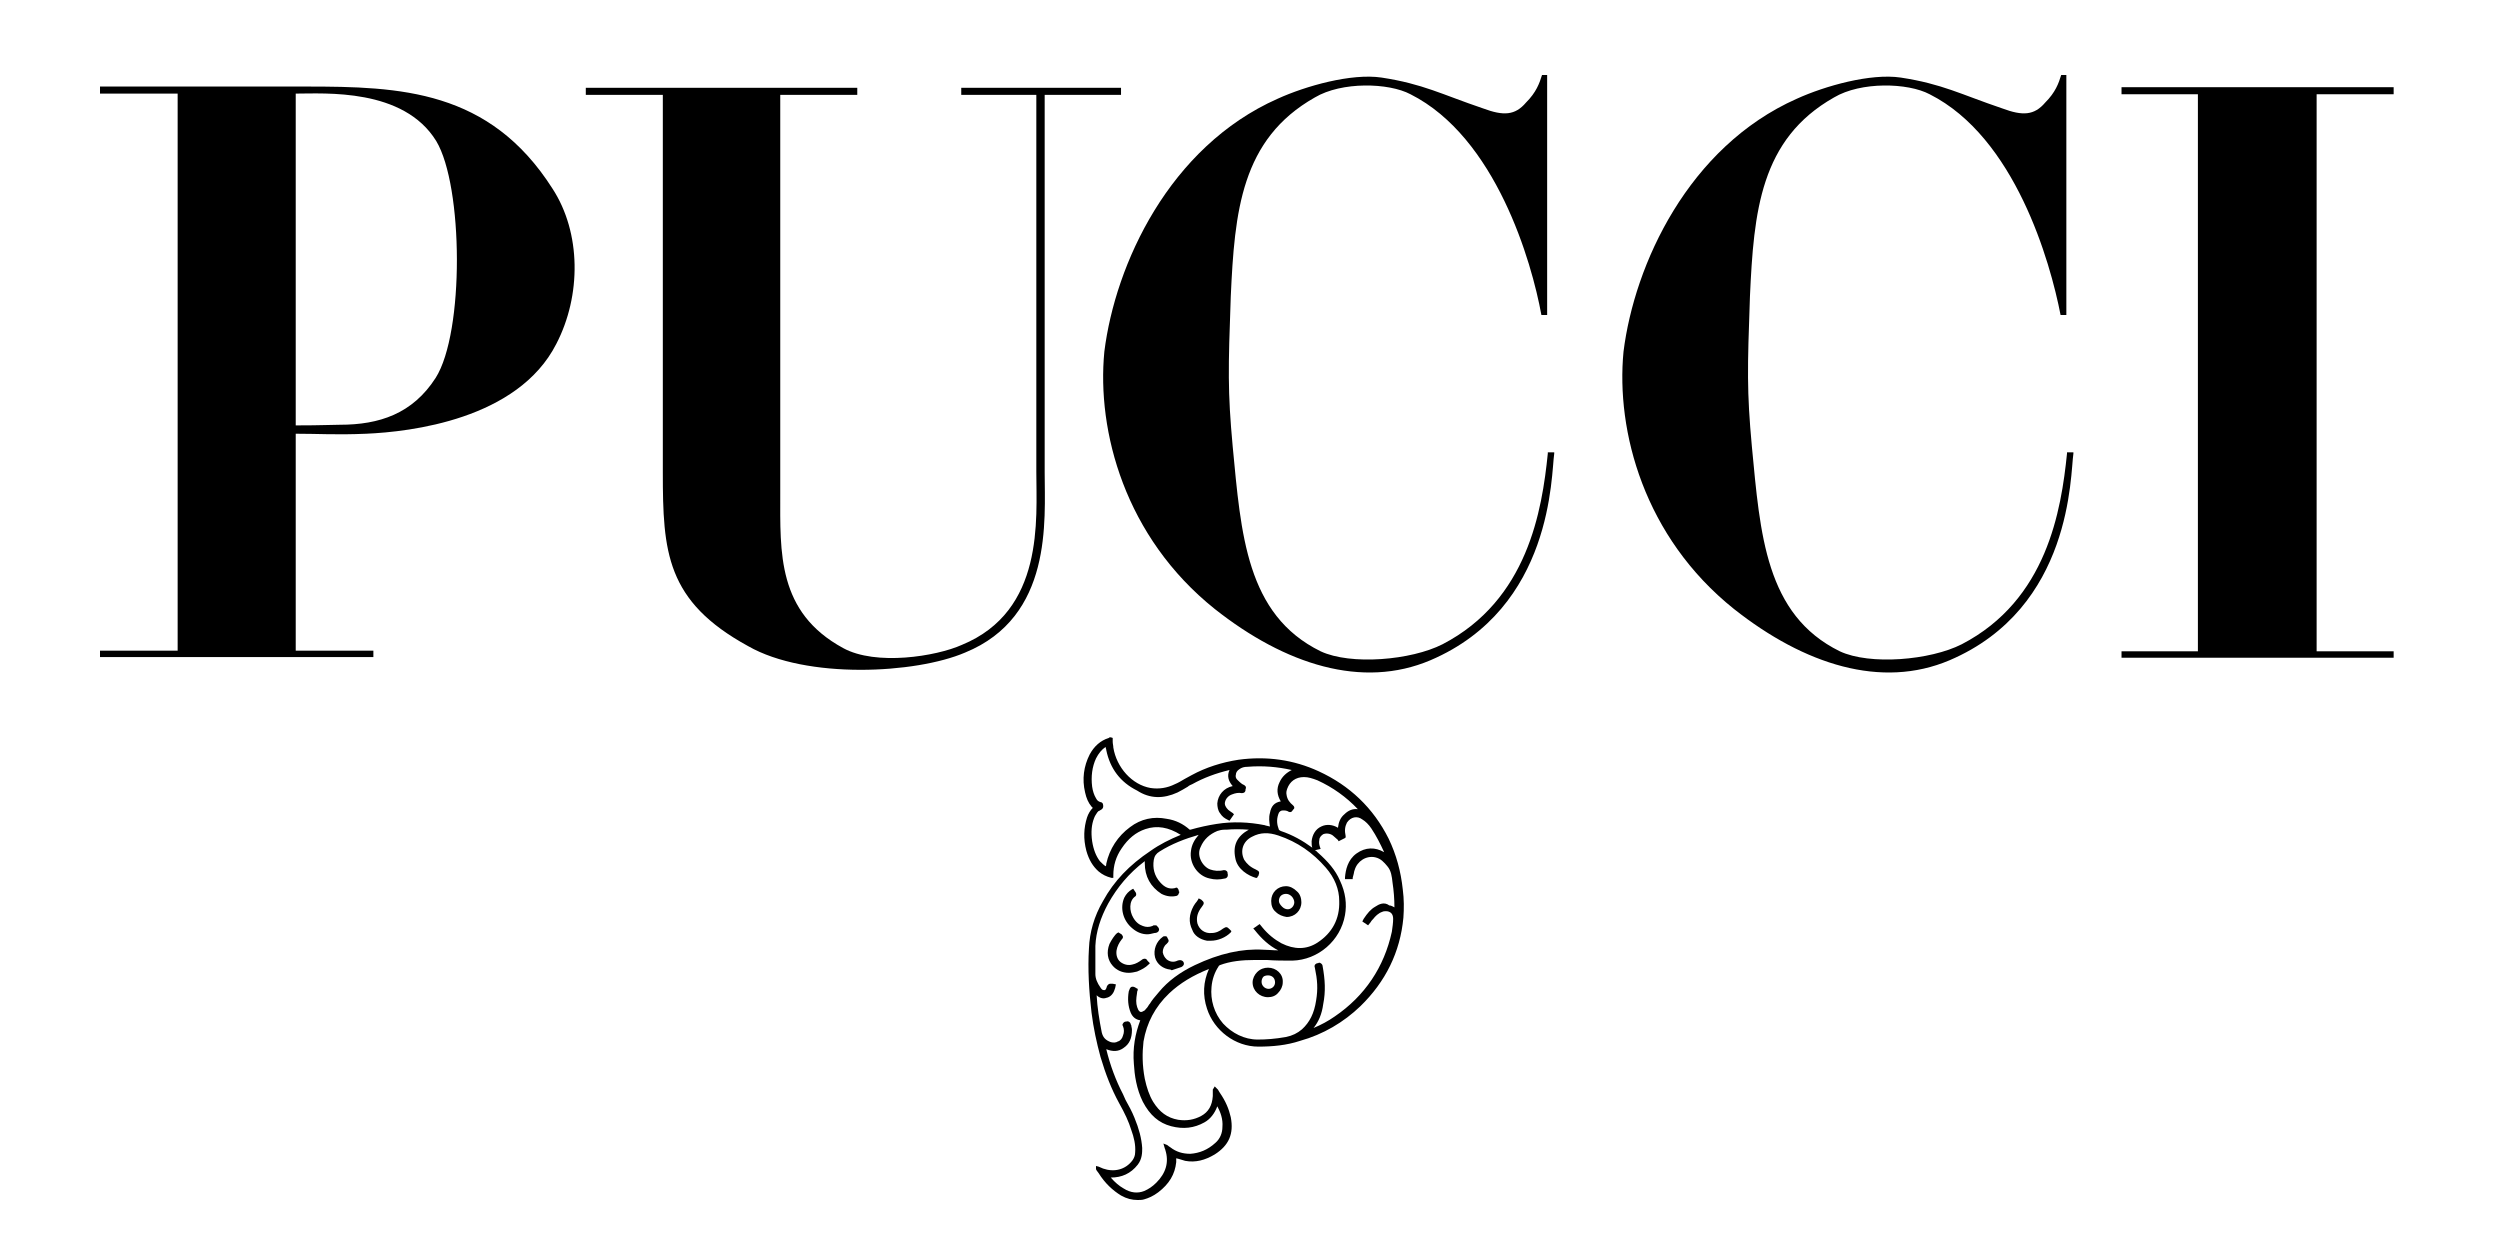
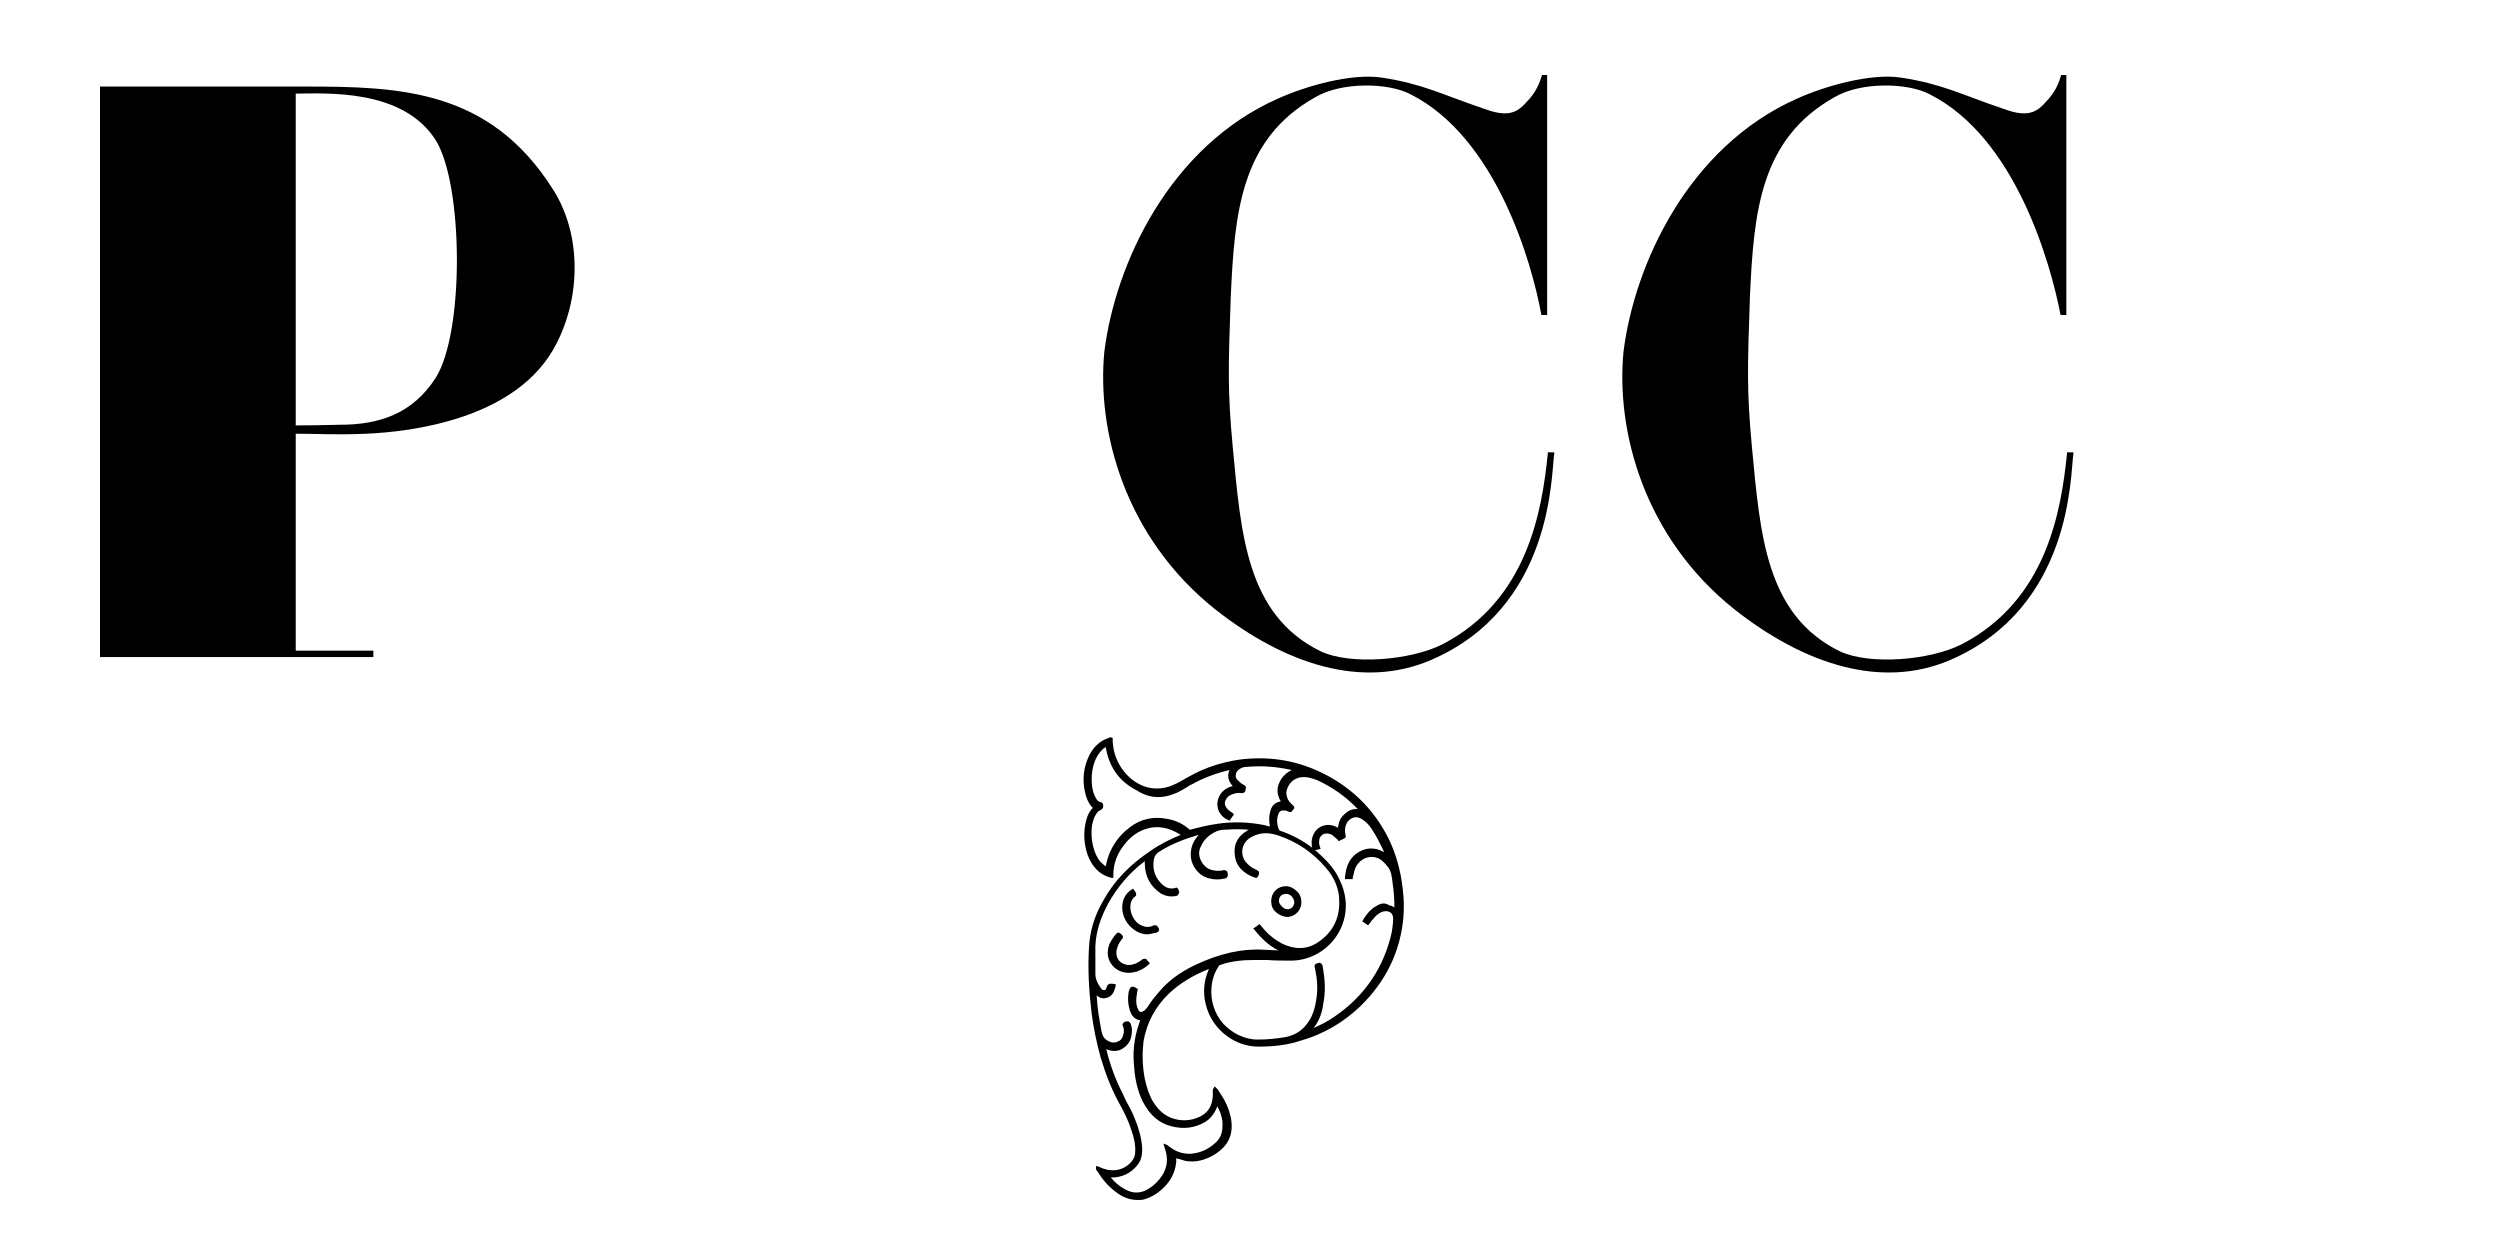
<svg xmlns="http://www.w3.org/2000/svg" width="100" height="50" viewBox="0 0 100 50" fill="none">
-   <path d="M11.829 17.016C12.908 17.016 13.241 16.99 13.601 16.99C15.167 16.99 16.501 16.554 17.426 15.116C18.581 13.294 18.529 7.441 17.451 5.644C16.142 3.513 12.985 3.744 11.829 3.744V17.016ZM12.24 3.462C16.014 3.462 19.582 3.59 22.098 7.543C23.253 9.315 23.253 11.83 22.252 13.756C20.711 16.785 16.399 17.273 14.653 17.349C13.447 17.401 12.754 17.349 11.829 17.349V26.026H14.935V26.283H4V26.026H7.106V3.744H4V3.462H12.24Z" fill="black" />
-   <path d="M41.504 3.796H38.45V3.513H44.841V3.796H41.787V18.89C41.787 20.815 42.12 24.666 38.603 26.103C36.627 26.95 32.263 27.181 29.927 25.846C26.641 24.049 26.513 22.073 26.513 18.89V3.796H23.432V3.513H34.291V3.796H31.21V19.737C31.21 22.099 31.082 24.486 33.726 25.923C35.035 26.642 37.448 26.257 38.475 25.795C41.787 24.434 41.453 20.764 41.453 18.864V3.796H41.504Z" fill="black" />
+   <path d="M11.829 17.016C12.908 17.016 13.241 16.99 13.601 16.99C15.167 16.99 16.501 16.554 17.426 15.116C18.581 13.294 18.529 7.441 17.451 5.644C16.142 3.513 12.985 3.744 11.829 3.744V17.016ZM12.24 3.462C16.014 3.462 19.582 3.59 22.098 7.543C23.253 9.315 23.253 11.83 22.252 13.756C20.711 16.785 16.399 17.273 14.653 17.349C13.447 17.401 12.754 17.349 11.829 17.349V26.026H14.935V26.283H4V26.026V3.744H4V3.462H12.24Z" fill="black" />
  <path d="M61.681 3H61.886V12.601H61.656C61.27 10.47 59.833 5.49 56.419 3.77C55.546 3.308 53.672 3.257 52.594 3.898C49.642 5.567 49.385 8.468 49.231 11.856C49.128 14.757 49.103 15.63 49.308 17.863C49.642 21.354 49.847 24.589 52.825 26.052C54.031 26.617 56.444 26.411 57.702 25.77C61.116 23.998 61.681 20.404 61.912 18.145C61.912 18.12 61.912 18.094 61.912 18.094H62.169C62.169 18.094 62.169 18.12 62.169 18.145C62.041 18.967 62.143 24.306 57.215 26.411C54.493 27.567 51.413 26.591 48.589 24.358C44.995 21.483 43.866 17.247 44.174 14.064C44.61 10.573 46.767 5.875 51.105 3.95C52.234 3.436 54.057 2.923 55.264 3.103C56.932 3.359 57.651 3.77 59.319 4.335C60.141 4.643 60.603 4.617 61.039 4.104C61.45 3.693 61.578 3.334 61.681 3Z" fill="black" />
  <path d="M82.448 3H82.654V12.601H82.423C82.012 10.47 80.6 5.49 77.186 3.77C76.313 3.308 74.439 3.257 73.361 3.898C70.409 5.567 70.152 8.468 69.998 11.856C69.896 14.757 69.87 15.63 70.075 17.863C70.409 21.354 70.615 24.589 73.592 26.052C74.799 26.617 77.212 26.411 78.47 25.77C81.884 23.998 82.448 20.404 82.68 18.145C82.68 18.12 82.68 18.094 82.68 18.094H82.936C82.936 18.094 82.936 18.12 82.936 18.145C82.808 18.967 82.911 24.306 77.982 26.411C75.261 27.567 72.18 26.591 69.357 24.358C65.763 21.483 64.633 17.247 64.941 14.064C65.378 10.573 67.534 5.875 71.872 3.95C73.002 3.436 74.824 2.923 76.031 3.103C77.7 3.359 78.418 3.77 80.087 4.335C80.908 4.643 81.37 4.617 81.807 4.104C82.218 3.693 82.346 3.334 82.448 3Z" fill="black" />
-   <path d="M87.916 3.77H84.861V3.488H95.746V3.77H92.665V26.052H95.746V26.309H84.861V26.052H87.916V3.77Z" fill="black" />
  <path d="M47.1 31.699C47.254 31.622 47.383 31.545 47.511 31.468C47.562 31.417 47.639 31.391 47.691 31.366C48.153 31.109 48.641 30.929 49.18 30.801C49.077 31.032 49.128 31.237 49.308 31.443C48.949 31.52 48.718 31.802 48.692 32.136C48.692 32.264 48.718 32.418 48.795 32.521C48.897 32.675 48.974 32.726 49.128 32.803L49.18 32.829L49.359 32.572L49.308 32.521C49.282 32.495 49.257 32.495 49.231 32.469C49.205 32.444 49.154 32.418 49.128 32.392C49.026 32.29 48.974 32.187 49 32.084C49.026 31.956 49.128 31.828 49.282 31.776C49.411 31.725 49.539 31.699 49.667 31.725C49.796 31.725 49.821 31.648 49.821 31.597V31.571C49.873 31.468 49.796 31.417 49.744 31.391L49.693 31.366C49.616 31.314 49.539 31.237 49.488 31.186C49.436 31.135 49.411 31.058 49.436 30.981C49.436 30.904 49.488 30.827 49.565 30.775C49.667 30.698 49.77 30.672 49.898 30.672C50.514 30.621 51.105 30.672 51.67 30.801C51.464 30.904 51.285 31.058 51.182 31.289C51.054 31.545 51.079 31.802 51.233 32.059H51.208C50.977 32.11 50.848 32.238 50.797 32.521C50.746 32.7 50.771 32.88 50.797 33.06C50.72 33.034 50.643 33.034 50.592 33.008C49.95 32.88 49.308 32.855 48.666 32.957C48.333 33.008 47.973 33.086 47.614 33.188C47.588 33.188 47.588 33.188 47.588 33.188C47.331 32.957 47.023 32.803 46.664 32.752C46.151 32.649 45.637 32.752 45.201 33.086C44.713 33.445 44.379 33.958 44.251 34.549C44.251 34.574 44.251 34.626 44.225 34.651C44.148 34.6 44.071 34.523 43.994 34.446C43.84 34.241 43.738 33.984 43.686 33.65C43.635 33.291 43.661 32.983 43.763 32.726C43.789 32.649 43.84 32.572 43.892 32.495L43.917 32.469C43.917 32.444 43.969 32.444 43.994 32.418C44.097 32.367 44.148 32.315 44.123 32.187C44.123 32.136 44.071 32.084 44.02 32.084C43.943 32.059 43.892 32.033 43.84 31.93C43.763 31.802 43.712 31.648 43.686 31.468C43.635 31.058 43.686 30.672 43.84 30.339C43.943 30.134 44.071 29.979 44.225 29.877C44.225 29.928 44.251 29.954 44.251 30.005C44.405 30.75 44.816 31.289 45.483 31.622C45.997 31.956 46.536 31.956 47.1 31.699ZM53.775 32.572C53.621 32.7 53.544 32.88 53.518 33.111C53.313 32.983 53.056 32.957 52.85 33.06C52.62 33.163 52.491 33.394 52.465 33.65C52.465 33.753 52.465 33.83 52.491 33.907C52.106 33.625 51.695 33.394 51.233 33.24C51.182 33.214 51.182 33.214 51.156 33.188C51.079 32.983 51.054 32.803 51.131 32.572C51.156 32.469 51.233 32.418 51.31 32.418C51.31 32.418 51.336 32.418 51.362 32.418C51.439 32.418 51.516 32.444 51.541 32.469C51.67 32.521 51.695 32.418 51.721 32.392C51.747 32.367 51.772 32.341 51.772 32.315C51.772 32.264 51.747 32.238 51.721 32.213C51.593 32.11 51.49 31.982 51.464 31.802C51.439 31.699 51.464 31.622 51.49 31.545C51.593 31.263 51.824 31.083 52.157 31.083C52.337 31.083 52.491 31.135 52.697 31.212C53.313 31.494 53.852 31.879 54.314 32.367C54.108 32.341 53.929 32.418 53.775 32.572ZM45.997 40.145C45.945 40.196 45.92 40.273 45.868 40.325L45.843 40.35C45.817 40.376 45.791 40.427 45.766 40.427C45.714 40.453 45.688 40.479 45.637 40.479C45.586 40.479 45.56 40.427 45.535 40.402C45.458 40.248 45.432 40.093 45.458 39.888C45.458 39.837 45.483 39.76 45.483 39.709C45.483 39.683 45.483 39.657 45.509 39.606V39.554L45.458 39.529C45.38 39.477 45.329 39.452 45.252 39.477C45.201 39.503 45.175 39.58 45.15 39.657C45.098 39.965 45.124 40.248 45.227 40.504C45.303 40.684 45.432 40.787 45.611 40.812C45.406 41.351 45.303 41.916 45.355 42.558C45.38 42.994 45.458 43.559 45.714 44.072C45.997 44.611 46.356 44.919 46.844 45.048C47.331 45.176 47.768 45.125 48.178 44.894C48.41 44.766 48.589 44.535 48.692 44.252C48.82 44.483 48.923 44.766 48.897 45.074C48.897 45.33 48.795 45.561 48.615 45.715C48.307 45.998 47.973 46.126 47.614 46.152C47.306 46.152 47.049 46.075 46.818 45.895C46.792 45.869 46.767 45.869 46.741 45.844L46.715 45.818C46.69 45.818 46.69 45.792 46.664 45.792L46.536 45.741L46.587 45.921C46.587 45.946 46.613 45.972 46.613 45.998C46.767 46.485 46.638 46.922 46.253 47.307C46.099 47.461 45.945 47.564 45.766 47.641C45.509 47.743 45.227 47.718 44.944 47.538C44.764 47.435 44.61 47.307 44.431 47.102C44.867 47.102 45.227 46.947 45.509 46.588C45.688 46.357 45.688 46.1 45.688 45.921C45.663 45.536 45.56 45.151 45.38 44.714C45.278 44.458 45.15 44.226 45.021 43.995L44.918 43.764C44.636 43.225 44.405 42.609 44.251 41.968C44.508 42.07 44.739 42.07 44.944 41.916C45.175 41.762 45.278 41.531 45.278 41.197C45.278 41.12 45.252 41.069 45.252 41.018L45.227 40.966C45.227 40.941 45.201 40.889 45.15 40.864C45.124 40.864 45.098 40.838 45.047 40.864C45.047 40.864 45.047 40.864 45.021 40.864C44.995 40.864 44.944 40.889 44.918 40.941C44.893 40.966 44.893 41.018 44.918 41.043C44.97 41.172 44.97 41.3 44.918 41.428C44.893 41.531 44.816 41.634 44.713 41.659C44.636 41.711 44.533 41.711 44.431 41.685C44.225 41.608 44.123 41.505 44.071 41.3C43.969 40.787 43.892 40.299 43.866 39.811C43.969 39.914 44.123 39.965 44.251 39.914C44.405 39.888 44.533 39.76 44.585 39.58C44.585 39.554 44.61 39.529 44.61 39.503L44.636 39.375L44.508 39.349C44.482 39.349 44.431 39.349 44.405 39.349C44.354 39.349 44.302 39.4 44.277 39.452C44.251 39.554 44.225 39.606 44.174 39.606C44.097 39.606 44.071 39.58 44.02 39.503C43.892 39.323 43.815 39.144 43.815 38.964C43.815 38.836 43.815 38.707 43.815 38.579C43.815 38.322 43.815 38.066 43.815 37.834C43.84 37.27 44.02 36.705 44.328 36.14C44.687 35.498 45.15 34.934 45.791 34.446C45.791 34.472 45.791 34.497 45.791 34.523C45.791 35.062 46.022 35.473 46.459 35.755C46.664 35.858 46.869 35.884 47.075 35.832C47.126 35.807 47.152 35.755 47.152 35.73L47.177 35.678L47.152 35.653C47.152 35.653 47.152 35.653 47.152 35.627C47.152 35.601 47.126 35.55 47.1 35.524C47.075 35.498 47.049 35.498 46.998 35.524C46.767 35.576 46.587 35.498 46.407 35.293C46.176 35.036 46.099 34.728 46.151 34.395C46.176 34.241 46.253 34.138 46.382 34.061C46.869 33.753 47.408 33.548 47.947 33.394C47.768 33.599 47.665 33.804 47.639 34.035C47.562 34.523 47.896 35.036 48.384 35.139C48.589 35.191 48.769 35.191 49 35.139C49.026 35.139 49.077 35.114 49.103 35.062C49.103 35.036 49.128 35.011 49.103 34.934C49.103 34.908 49.103 34.857 49.051 34.831C49.026 34.805 48.974 34.805 48.949 34.805C48.743 34.857 48.564 34.831 48.41 34.78C48.256 34.728 48.102 34.574 48.025 34.395C47.947 34.215 47.947 34.035 48.025 33.881C48.153 33.573 48.384 33.368 48.692 33.24C48.769 33.214 48.872 33.188 48.974 33.188H49.051C49.334 33.163 49.616 33.163 49.95 33.188C49.488 33.445 49.308 33.804 49.411 34.318C49.488 34.78 49.95 35.036 50.232 35.114H50.283L50.309 35.062L50.335 35.036C50.386 34.883 50.386 34.857 50.232 34.78C50.001 34.677 49.873 34.549 49.77 34.395C49.59 34.035 49.719 33.65 50.078 33.471C50.412 33.291 50.746 33.291 51.131 33.419C51.901 33.676 52.517 34.112 53.03 34.703C53.39 35.114 53.569 35.576 53.569 36.038C53.595 36.756 53.287 37.321 52.697 37.706C52.26 37.989 51.772 37.989 51.259 37.732C50.977 37.578 50.72 37.373 50.489 37.09L50.386 36.962L50.13 37.141L50.181 37.193C50.463 37.552 50.771 37.834 51.131 38.014C50.925 38.014 50.72 37.989 50.54 37.989C49.667 37.937 48.769 38.143 47.794 38.605C47.203 38.887 46.715 39.246 46.356 39.683C46.176 39.888 46.074 40.017 45.997 40.145ZM55.007 36.269C54.827 36.371 54.699 36.525 54.545 36.756C54.545 36.782 54.519 36.782 54.519 36.808L54.493 36.859L54.724 37.013L54.827 36.885C54.853 36.833 54.904 36.782 54.93 36.756C55.007 36.654 55.135 36.525 55.289 36.474C55.341 36.448 55.392 36.448 55.443 36.448C55.52 36.448 55.597 36.474 55.649 36.525C55.7 36.577 55.726 36.654 55.726 36.756C55.726 36.91 55.7 37.09 55.674 37.27C55.366 38.682 54.596 39.837 53.39 40.658C53.133 40.838 52.85 40.992 52.542 41.12C52.748 40.864 52.876 40.556 52.928 40.17C53.03 39.657 53.005 39.195 52.902 38.63C52.902 38.605 52.876 38.553 52.825 38.528C52.799 38.502 52.748 38.502 52.722 38.528H52.697C52.671 38.528 52.542 38.579 52.594 38.707C52.697 39.195 52.722 39.554 52.645 40.017C52.568 40.53 52.389 40.889 52.08 41.172C51.901 41.326 51.695 41.428 51.439 41.48C51.002 41.557 50.643 41.582 50.309 41.582C49.77 41.582 49.282 41.326 48.923 40.941C48.564 40.53 48.41 39.991 48.461 39.477C48.487 39.169 48.589 38.887 48.743 38.656C48.743 38.63 48.769 38.63 48.795 38.605C49.205 38.451 49.667 38.399 50.206 38.399C50.309 38.399 50.438 38.399 50.54 38.399H50.669C51.002 38.425 51.362 38.425 51.695 38.425C52.722 38.399 53.621 37.629 53.8 36.602C53.877 36.166 53.826 35.704 53.595 35.216C53.415 34.805 53.133 34.472 52.697 34.087C52.671 34.061 52.671 34.061 52.645 34.035L52.594 34.01L52.825 33.958L52.799 33.881C52.773 33.804 52.748 33.702 52.773 33.599C52.773 33.496 52.85 33.419 52.928 33.368C53.056 33.317 53.21 33.342 53.313 33.419C53.364 33.471 53.441 33.522 53.518 33.599L53.544 33.65L53.698 33.573C53.749 33.548 53.8 33.522 53.8 33.522L53.826 33.496V33.445C53.775 33.214 53.8 33.06 53.877 32.906C54.031 32.675 54.288 32.623 54.493 32.778C54.622 32.855 54.75 32.983 54.853 33.137C55.058 33.445 55.212 33.753 55.366 34.087C55.007 33.881 54.622 33.881 54.262 34.138C53.903 34.395 53.826 34.805 53.8 35.088V35.165H54.108V35.114C54.108 35.088 54.134 35.036 54.134 35.011C54.16 34.934 54.16 34.857 54.185 34.805C54.288 34.446 54.648 34.215 55.007 34.292C55.238 34.343 55.366 34.497 55.495 34.651C55.649 34.831 55.674 35.062 55.7 35.293C55.751 35.627 55.777 35.961 55.777 36.294C55.726 36.269 55.649 36.217 55.572 36.217C55.366 36.063 55.161 36.166 55.007 36.269ZM56.111 35.576C56.034 34.857 55.854 34.189 55.546 33.548C54.93 32.315 53.98 31.417 52.748 30.852C51.747 30.39 50.669 30.236 49.539 30.39C48.872 30.493 48.23 30.698 47.665 31.006C47.562 31.058 47.485 31.109 47.383 31.16C47.254 31.237 47.126 31.314 46.998 31.366C46.69 31.52 46.356 31.571 46.022 31.52C45.278 31.391 44.662 30.698 44.533 29.902C44.533 29.825 44.508 29.748 44.508 29.671C44.508 29.646 44.508 29.594 44.508 29.569V29.517L44.431 29.492H44.405C44.379 29.492 44.379 29.492 44.354 29.517C44.02 29.62 43.763 29.851 43.584 30.185C43.352 30.647 43.276 31.16 43.404 31.699C43.455 31.93 43.532 32.11 43.661 32.264C43.686 32.29 43.686 32.29 43.712 32.315C43.609 32.418 43.532 32.547 43.481 32.7C43.352 33.111 43.327 33.548 43.455 34.035C43.558 34.395 43.712 34.651 43.943 34.857C44.097 34.985 44.251 35.062 44.456 35.114H44.533V35.036C44.533 35.011 44.533 35.011 44.533 35.011C44.533 34.626 44.636 34.266 44.867 33.933C45.124 33.548 45.432 33.291 45.817 33.163C46.279 33.008 46.741 33.086 47.229 33.394C46.792 33.573 46.382 33.779 46.022 34.035C45.175 34.6 44.559 35.242 44.123 36.038C43.763 36.654 43.584 37.295 43.558 37.937C43.507 38.759 43.558 39.632 43.661 40.504C43.738 41.12 43.866 41.711 44.02 42.276C44.225 42.969 44.456 43.559 44.764 44.124C44.995 44.535 45.15 44.868 45.252 45.202C45.355 45.484 45.432 45.792 45.406 46.1C45.406 46.229 45.355 46.331 45.303 46.408C45.021 46.794 44.559 46.896 44.123 46.742L43.943 46.665L43.84 46.639V46.768L43.866 46.819C43.892 46.845 43.917 46.896 43.943 46.922C44.2 47.333 44.508 47.615 44.841 47.82C45.072 47.949 45.278 48 45.509 48C45.586 48 45.688 48 45.766 47.974C45.945 47.923 46.125 47.846 46.33 47.692C46.767 47.358 46.998 46.973 47.049 46.485C47.049 46.434 47.049 46.383 47.049 46.331C47.075 46.331 47.126 46.357 47.152 46.357C47.229 46.383 47.331 46.408 47.408 46.434C47.819 46.511 48.204 46.408 48.589 46.177C49.154 45.818 49.359 45.356 49.231 44.688C49.154 44.355 49.026 44.047 48.795 43.713C48.769 43.662 48.743 43.636 48.718 43.585L48.666 43.533L48.589 43.456L48.512 43.585V43.61V43.687C48.512 43.739 48.512 43.79 48.512 43.841C48.487 44.226 48.333 44.483 48.05 44.637C47.768 44.791 47.46 44.843 47.126 44.791C46.69 44.714 46.382 44.483 46.125 44.072C45.971 43.816 45.868 43.508 45.791 43.148C45.688 42.609 45.688 42.121 45.74 41.659C45.868 40.915 46.202 40.273 46.767 39.734C47.203 39.323 47.717 39.015 48.358 38.759C48.127 39.272 48.102 39.811 48.281 40.35C48.564 41.223 49.411 41.865 50.335 41.865C50.9 41.865 51.464 41.813 52.003 41.634C52.928 41.377 53.749 40.889 54.416 40.248C55.418 39.272 56.008 38.091 56.136 36.705C56.162 36.346 56.162 35.961 56.111 35.576Z" fill="black" />
  <path d="M51.156 36.037C51.156 35.96 51.182 35.883 51.233 35.832C51.285 35.781 51.362 35.755 51.439 35.755C51.516 35.755 51.593 35.781 51.67 35.858C51.721 35.909 51.772 36.011 51.772 36.089C51.772 36.243 51.644 36.371 51.516 36.371C51.439 36.371 51.361 36.345 51.285 36.268C51.208 36.191 51.156 36.114 51.156 36.037ZM51.464 36.679C51.798 36.679 52.055 36.422 52.055 36.089C52.055 35.934 52.003 35.755 51.875 35.652C51.747 35.524 51.593 35.447 51.439 35.447C51.105 35.447 50.848 35.703 50.848 36.037C50.848 36.217 50.9 36.371 51.028 36.474C51.156 36.602 51.31 36.653 51.464 36.679Z" fill="black" />
-   <path d="M48.281 37.629C48.333 37.629 48.384 37.629 48.435 37.629C48.718 37.629 49.026 37.501 49.231 37.296L49.257 37.244L49.205 37.193L49.18 37.167C49.077 37.065 49.051 37.065 48.923 37.142C48.795 37.244 48.641 37.321 48.461 37.321C48.204 37.347 47.973 37.193 47.896 36.936C47.845 36.705 47.896 36.5 48.076 36.269C48.178 36.14 48.178 36.089 48.05 35.986L47.947 35.935L47.922 35.986C47.896 36.012 47.896 36.038 47.87 36.063C47.819 36.115 47.793 36.166 47.742 36.243C47.562 36.577 47.537 36.885 47.691 37.193C47.768 37.424 47.999 37.578 48.281 37.629Z" fill="black" />
  <path d="M45.894 38.425C45.894 38.4 45.843 38.348 45.791 38.348C45.74 38.348 45.688 38.374 45.663 38.4C45.56 38.477 45.432 38.554 45.303 38.579C45.124 38.631 44.944 38.579 44.816 38.477C44.687 38.374 44.636 38.194 44.662 38.015C44.687 37.861 44.764 37.707 44.867 37.578C44.893 37.553 44.918 37.527 44.918 37.476C44.918 37.424 44.867 37.399 44.867 37.373C44.841 37.373 44.841 37.347 44.816 37.347L44.739 37.296L44.687 37.322C44.585 37.399 44.456 37.604 44.379 37.758C44.251 38.092 44.302 38.4 44.508 38.631C44.662 38.81 44.893 38.913 45.149 38.913C45.252 38.913 45.38 38.888 45.483 38.862C45.663 38.785 45.817 38.708 45.945 38.579L45.996 38.528L45.894 38.425Z" fill="black" />
  <path d="M46.356 37.218C46.382 37.141 46.33 37.09 46.279 37.039L46.253 37.013H46.227H46.176H46.15C46.15 37.013 46.125 37.013 46.099 37.039C45.971 37.09 45.842 37.09 45.714 37.039C45.56 36.987 45.432 36.885 45.329 36.705C45.175 36.448 45.149 36.038 45.406 35.858C45.457 35.832 45.457 35.755 45.432 35.704C45.406 35.678 45.406 35.653 45.38 35.627L45.329 35.55L45.278 35.575C45.149 35.653 45.047 35.755 44.97 35.909C44.79 36.32 44.918 36.833 45.303 37.141C45.483 37.295 45.688 37.372 45.894 37.372C45.971 37.372 46.073 37.347 46.176 37.321C46.253 37.321 46.33 37.295 46.356 37.218Z" fill="black" />
-   <path d="M46.87 38.81L47.024 38.758C47.101 38.733 47.178 38.707 47.255 38.681C47.306 38.656 47.357 38.604 47.357 38.553C47.357 38.502 47.332 38.45 47.28 38.425C47.229 38.399 47.178 38.399 47.101 38.425C46.947 38.502 46.792 38.476 46.664 38.373C46.587 38.296 46.536 38.219 46.51 38.091C46.51 37.963 46.562 37.834 46.664 37.757C46.767 37.655 46.767 37.629 46.69 37.501C46.69 37.475 46.664 37.449 46.613 37.449C46.562 37.449 46.536 37.449 46.51 37.475C46.254 37.655 46.125 37.988 46.202 38.296C46.279 38.579 46.536 38.758 46.818 38.784L46.87 38.81Z" fill="black" />
-   <path d="M50.72 39.015C50.797 39.015 50.874 39.041 50.925 39.092C50.977 39.143 51.002 39.22 51.002 39.297C51.002 39.452 50.874 39.554 50.745 39.554C50.592 39.554 50.463 39.426 50.463 39.272C50.463 39.195 50.489 39.118 50.54 39.066C50.566 39.041 50.643 39.015 50.72 39.015ZM50.72 38.707C50.566 38.707 50.412 38.758 50.283 38.887C50.181 38.989 50.104 39.143 50.104 39.297C50.104 39.631 50.386 39.888 50.72 39.888C50.874 39.888 51.028 39.837 51.131 39.708C51.233 39.605 51.31 39.452 51.31 39.297C51.336 38.964 51.054 38.707 50.72 38.707Z" fill="black" />
</svg>